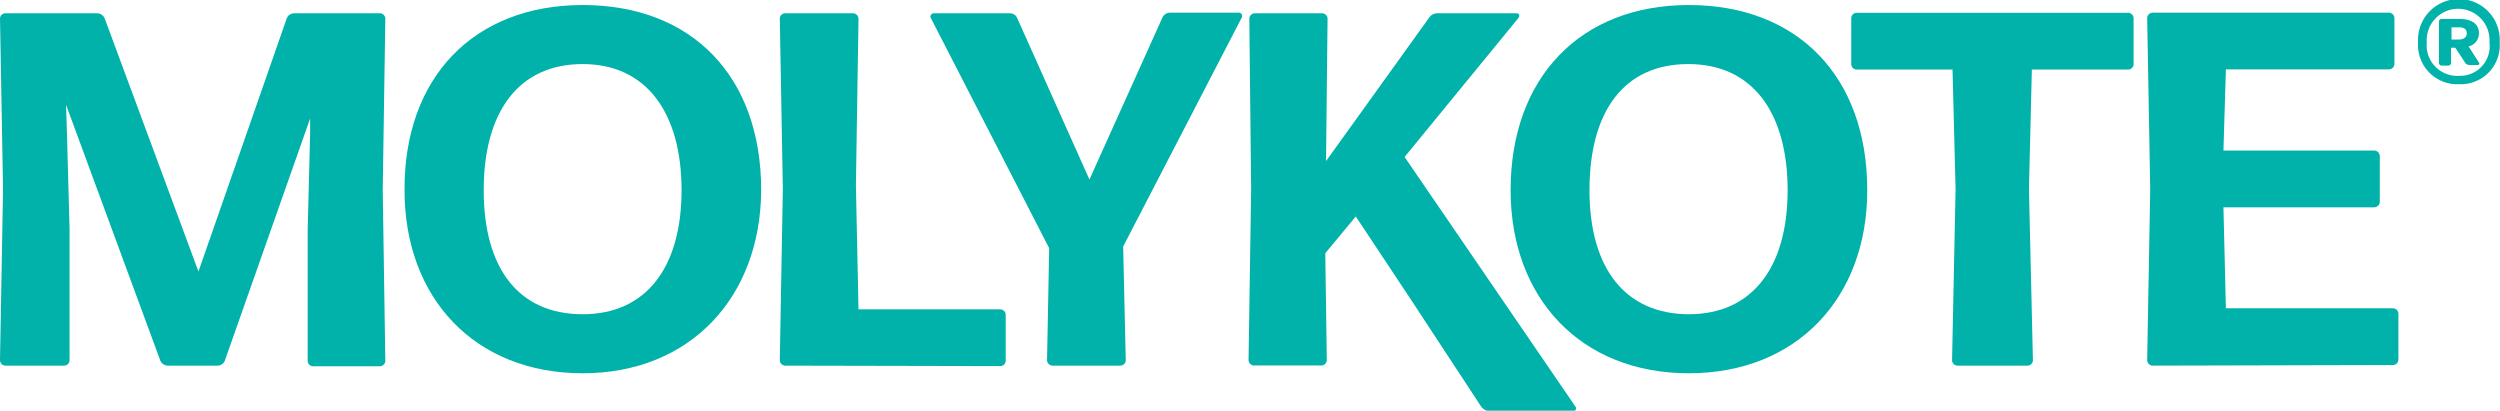
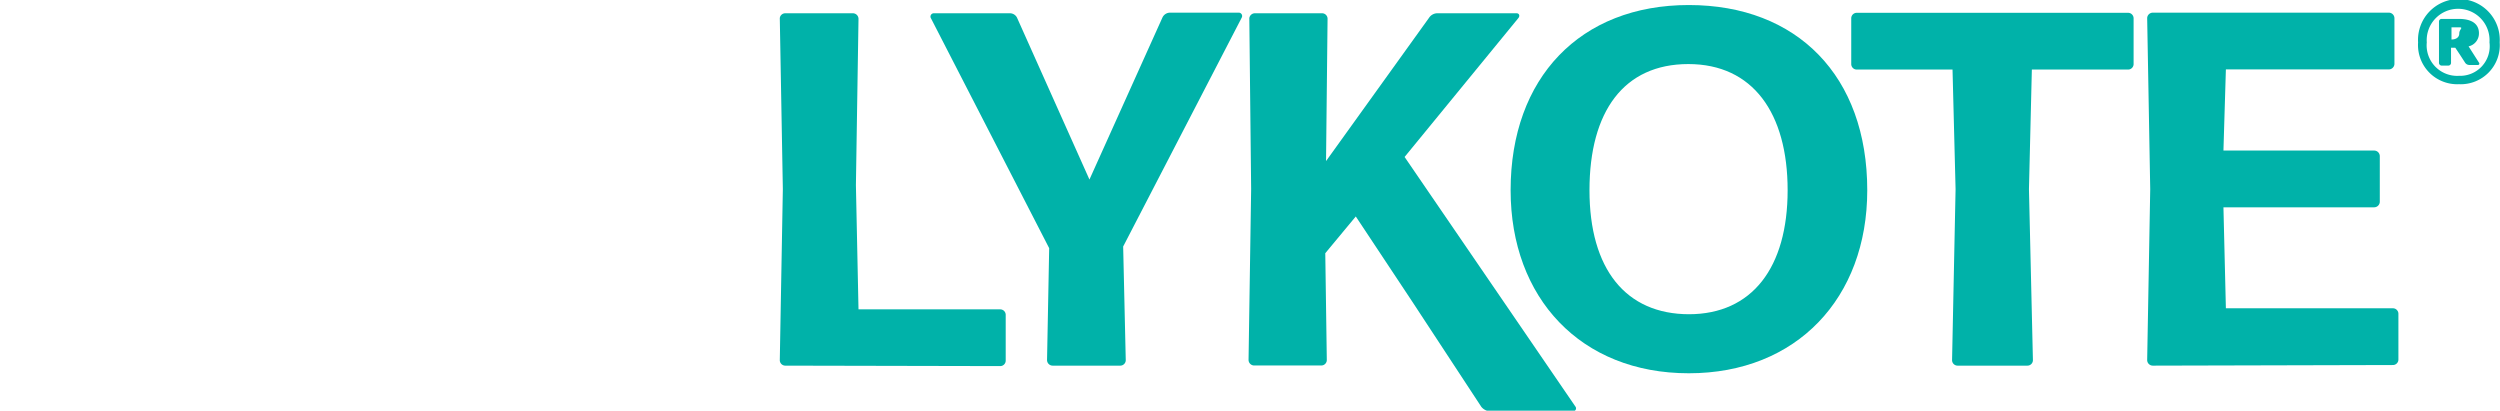
<svg xmlns="http://www.w3.org/2000/svg" id="Layer_1" data-name="Layer 1" viewBox="0 0 163.89 26.92">
  <defs>
    <style>.cls-1{fill:#00b2a9;}</style>
  </defs>
-   <path class="cls-1" d="M5.36,15.14v8.6A.36.36,0,0,1,5,24.1H1.16a.36.36,0,0,1-.36-.36L1,12.53.8,1.32A.36.36,0,0,1,1.16,1h6a.55.55,0,0,1,.5.33l6.15,16.6,5.79-16.6A.53.53,0,0,1,20.07,1H25.7a.36.36,0,0,1,.36.36l-.17,11.21.17,11.21a.36.36,0,0,1-.36.36H21.33a.36.36,0,0,1-.36-.36v-8.6l.16-6.28,0-1L15.54,23.77a.52.52,0,0,1-.49.33H11.81a.55.55,0,0,1-.5-.33L5.13,7l.06,1.89Z" transform="translate(-0.8 -0.13)" />
-   <path class="cls-1" d="M39,24.6c-7.08,0-11.68-4.93-11.68-12C27.28,5.22,31.85.46,39,.46s11.7,4.66,11.7,12.14C50.66,19.67,46,24.6,39,24.6Zm0-3.87c4.16,0,6.48-3.07,6.48-8.13S43.19,4.33,39,4.33s-6.49,3.11-6.49,8.27S34.82,20.73,39,20.73Z" transform="translate(-0.8 -0.13)" />
  <path class="cls-1" d="M52.28,24.1a.36.36,0,0,1-.36-.36l.2-11.21-.2-11.21A.36.36,0,0,1,52.28,1h4.43a.37.37,0,0,1,.37.36l-.17,10.91.17,8.14h9.29a.36.36,0,0,1,.36.36v3a.36.36,0,0,1-.36.36Z" transform="translate(-0.8 -0.13)" />
  <path class="cls-1" d="M74.6,23.74a.36.36,0,0,1-.36.36H69.81a.37.37,0,0,1-.37-.36l.14-7.34L61.81,1.29A.22.22,0,0,1,62,1h5a.52.52,0,0,1,.49.33L72.22,11.9,77,1.29a.55.55,0,0,1,.5-.33H82a.22.22,0,0,1,.2.33l-7.77,15Z" transform="translate(-0.8 -0.13)" />
  <path class="cls-1" d="M93.38,19.9l-3.7-5.58-2,2.41.1,7a.36.36,0,0,1-.36.36h-4.4a.37.37,0,0,1-.37-.36l.17-11.21L82.7,1.32A.37.37,0,0,1,83.07,1h4.4a.36.36,0,0,1,.36.36l-.1,9.33,6.75-9.39A.66.66,0,0,1,95,1h5.22c.17,0,.23.16.13.3l-7.47,9.12,11.21,16.38a.19.19,0,0,1-.16.29H98.48a.78.78,0,0,1-.57-.29Z" transform="translate(-0.8 -0.13)" />
  <path class="cls-1" d="M111.51,24.6c-7.08,0-11.68-4.93-11.68-12C99.83,5.22,104.4.46,111.51.46s11.7,4.66,11.7,12.14C123.21,19.67,118.58,24.6,111.51,24.6Zm0-3.87c4.16,0,6.48-3.07,6.48-8.13s-2.28-8.27-6.51-8.27S105,7.44,105,12.6,107.37,20.73,111.54,20.73Z" transform="translate(-0.8 -0.13)" />
  <path class="cls-1" d="M129.13,24.1a.36.36,0,0,1-.36-.36L129,12.53l-.2-7.84h-6.28a.36.36,0,0,1-.36-.36v-3a.36.36,0,0,1,.36-.36h17.79a.36.36,0,0,1,.36.36v3a.36.36,0,0,1-.36.36H134l-.19,7.84.26,11.21a.36.36,0,0,1-.36.36Z" transform="translate(-0.8 -0.13)" />
  <path class="cls-1" d="M141.93,24.1a.37.37,0,0,1-.37-.36l.2-11.21-.2-11.21a.37.37,0,0,1,.37-.36H157.4a.37.37,0,0,1,.37.36v3a.37.37,0,0,1-.37.36H146.72L146.56,10h9.88a.37.37,0,0,1,.37.36v3a.37.37,0,0,1-.37.36h-9.88l.16,6.62h10.95a.36.36,0,0,1,.36.36v3a.36.36,0,0,1-.36.36Z" transform="translate(-0.8 -0.13)" />
-   <path class="cls-1" d="M162,5.65a2.57,2.57,0,0,1-2.68-2.74,2.68,2.68,0,1,1,5.35,0A2.56,2.56,0,0,1,162,5.65Zm0-.55a1.94,1.94,0,0,0,2-2.19,2.06,2.06,0,1,0-4.11,0A2,2,0,0,0,162,5.1Zm.06-1.39-.3-.45h-.28v1a.18.18,0,0,1-.17.17h-.45a.18.18,0,0,1-.17-.17V1.54a.17.17,0,0,1,.17-.17H162c.83,0,1.31.32,1.31.94a.87.87,0,0,1-.68.86l.69,1.08a.09.09,0,0,1-.07.14h-.58a.34.34,0,0,1-.26-.14ZM162,1.92h-.49v.8H162c.27,0,.51-.12.51-.4S162.33,1.92,162,1.92Z" transform="translate(-0.8 -0.13)" />
+   <path class="cls-1" d="M162,5.65a2.57,2.57,0,0,1-2.68-2.74,2.68,2.68,0,1,1,5.35,0A2.56,2.56,0,0,1,162,5.65Zm0-.55a1.94,1.94,0,0,0,2-2.19,2.06,2.06,0,1,0-4.11,0A2,2,0,0,0,162,5.1Zm.06-1.39-.3-.45h-.28v1a.18.18,0,0,1-.17.17h-.45a.18.18,0,0,1-.17-.17V1.54a.17.17,0,0,1,.17-.17H162c.83,0,1.31.32,1.31.94a.87.87,0,0,1-.68.86l.69,1.08a.09.09,0,0,1-.07.14h-.58a.34.34,0,0,1-.26-.14ZM162,1.92h-.49v.8c.27,0,.51-.12.51-.4S162.33,1.92,162,1.92Z" transform="translate(-0.8 -0.13)" />
</svg>